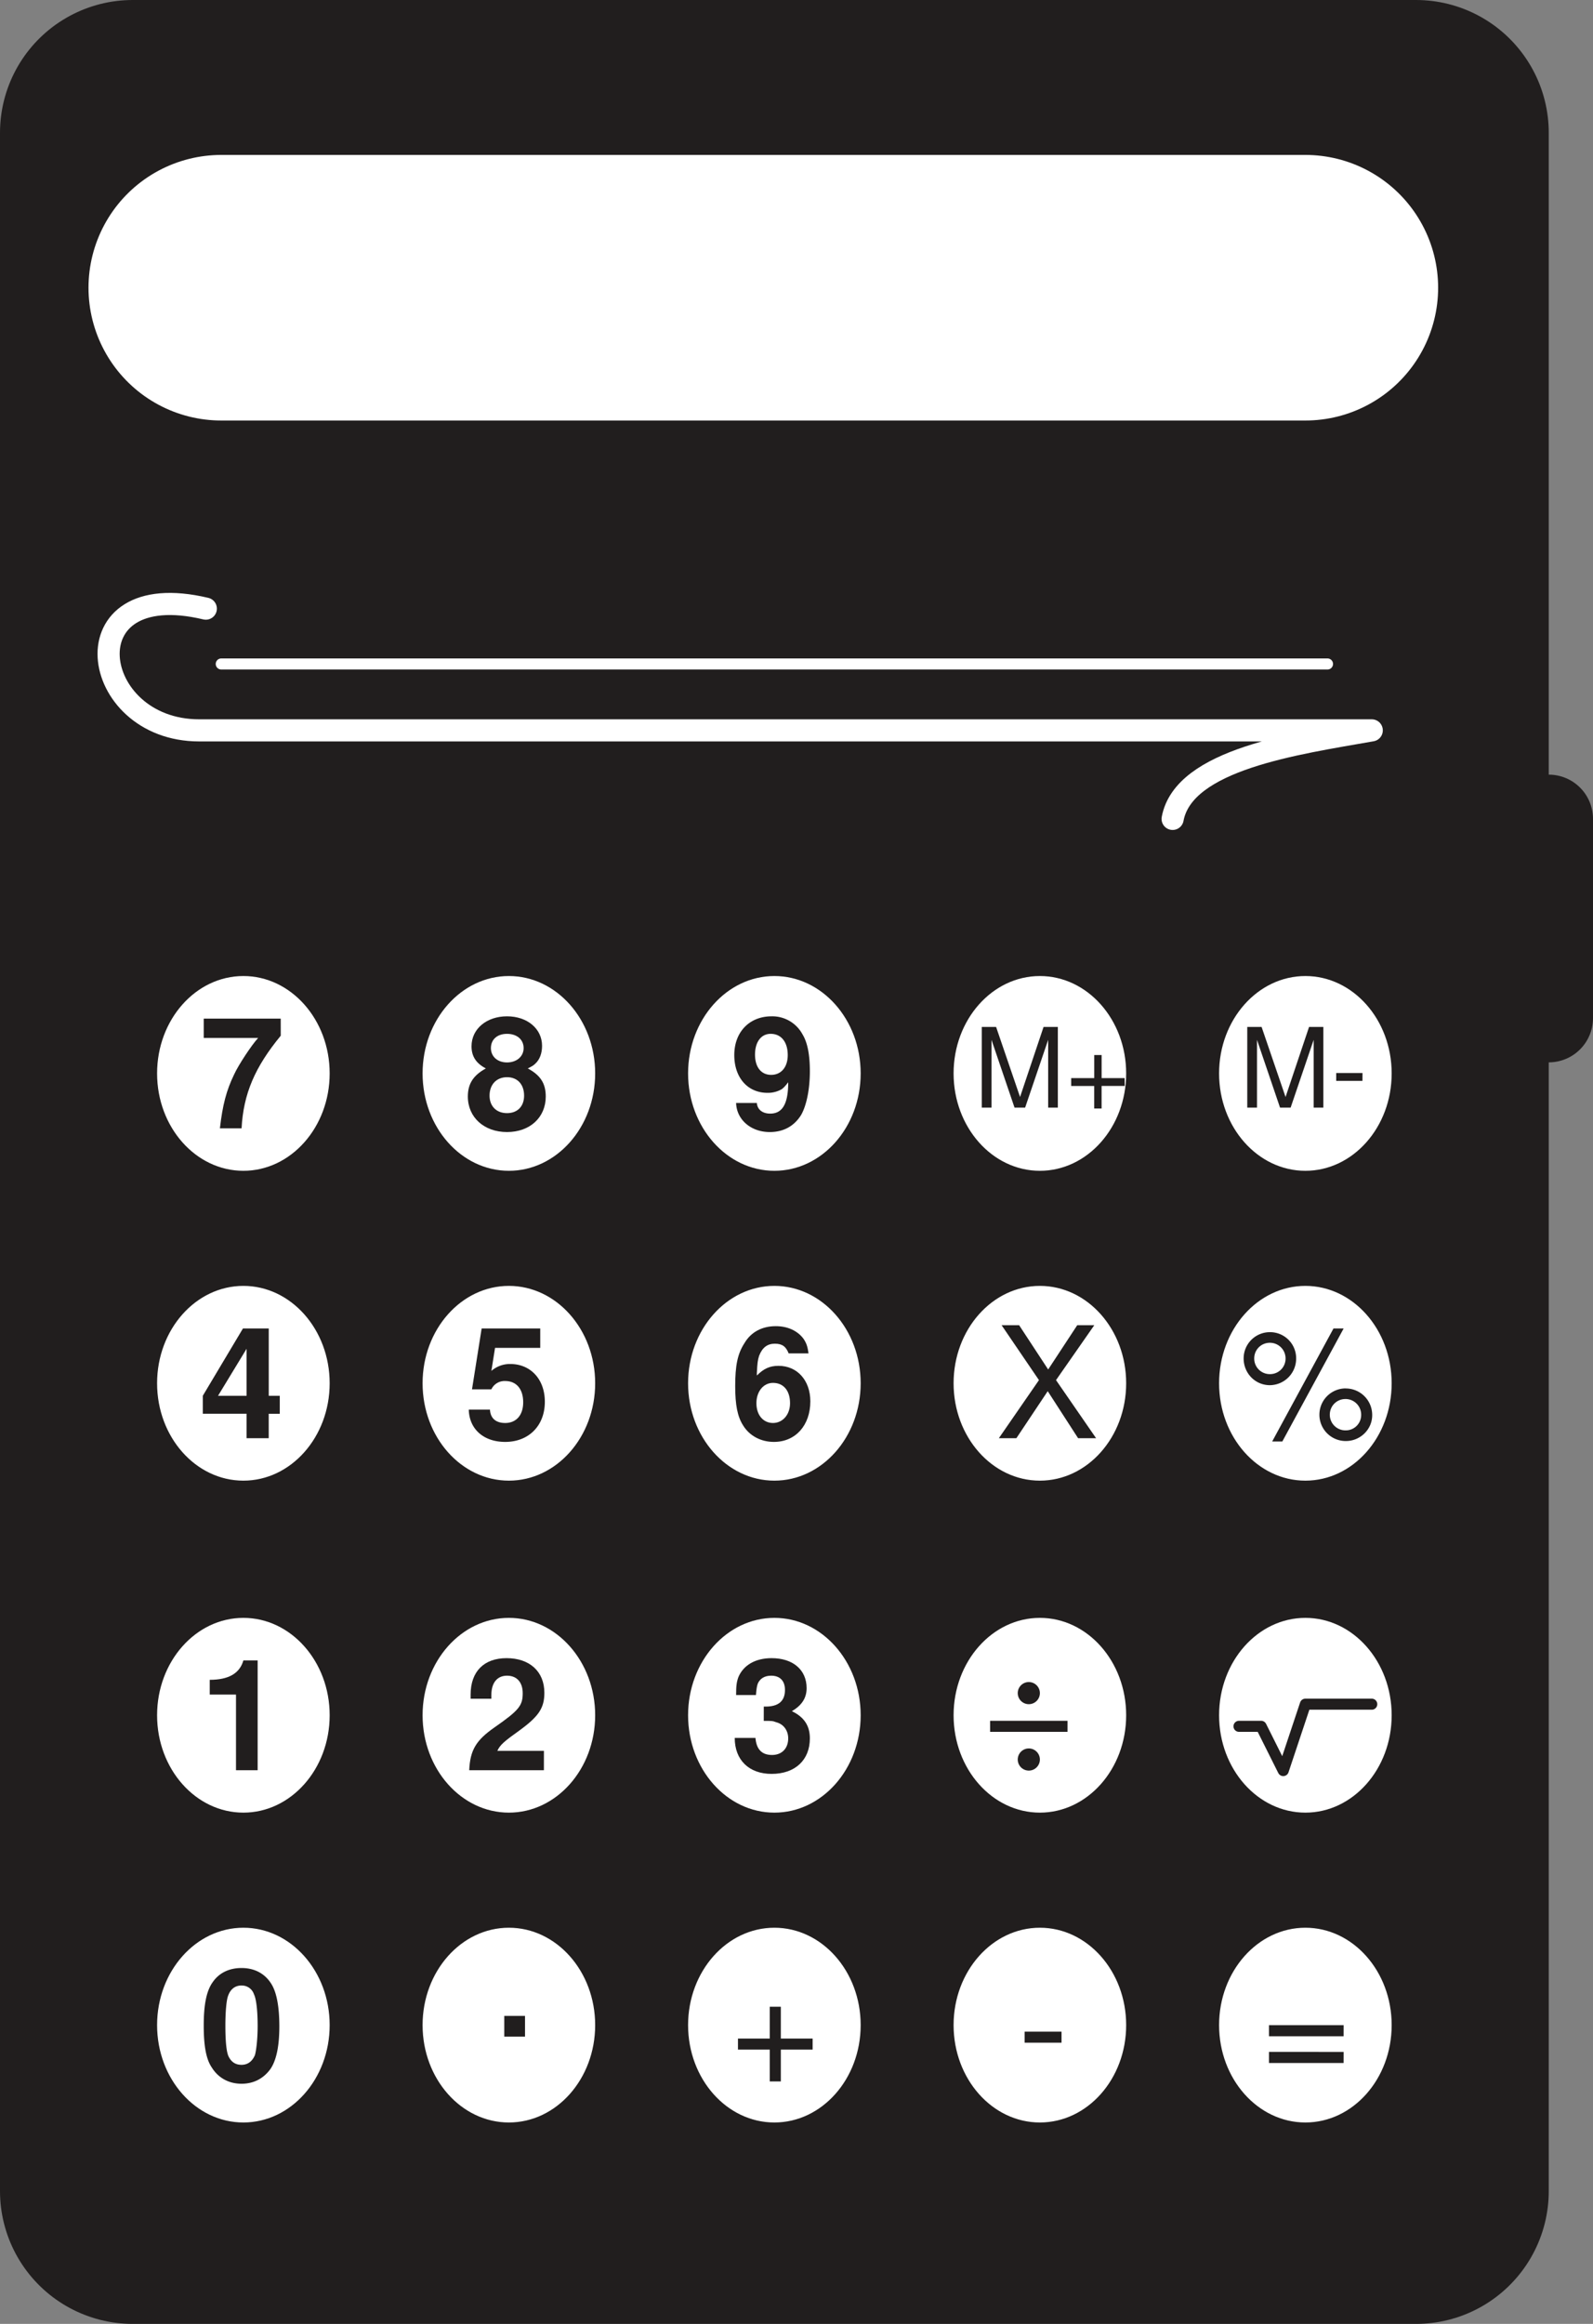
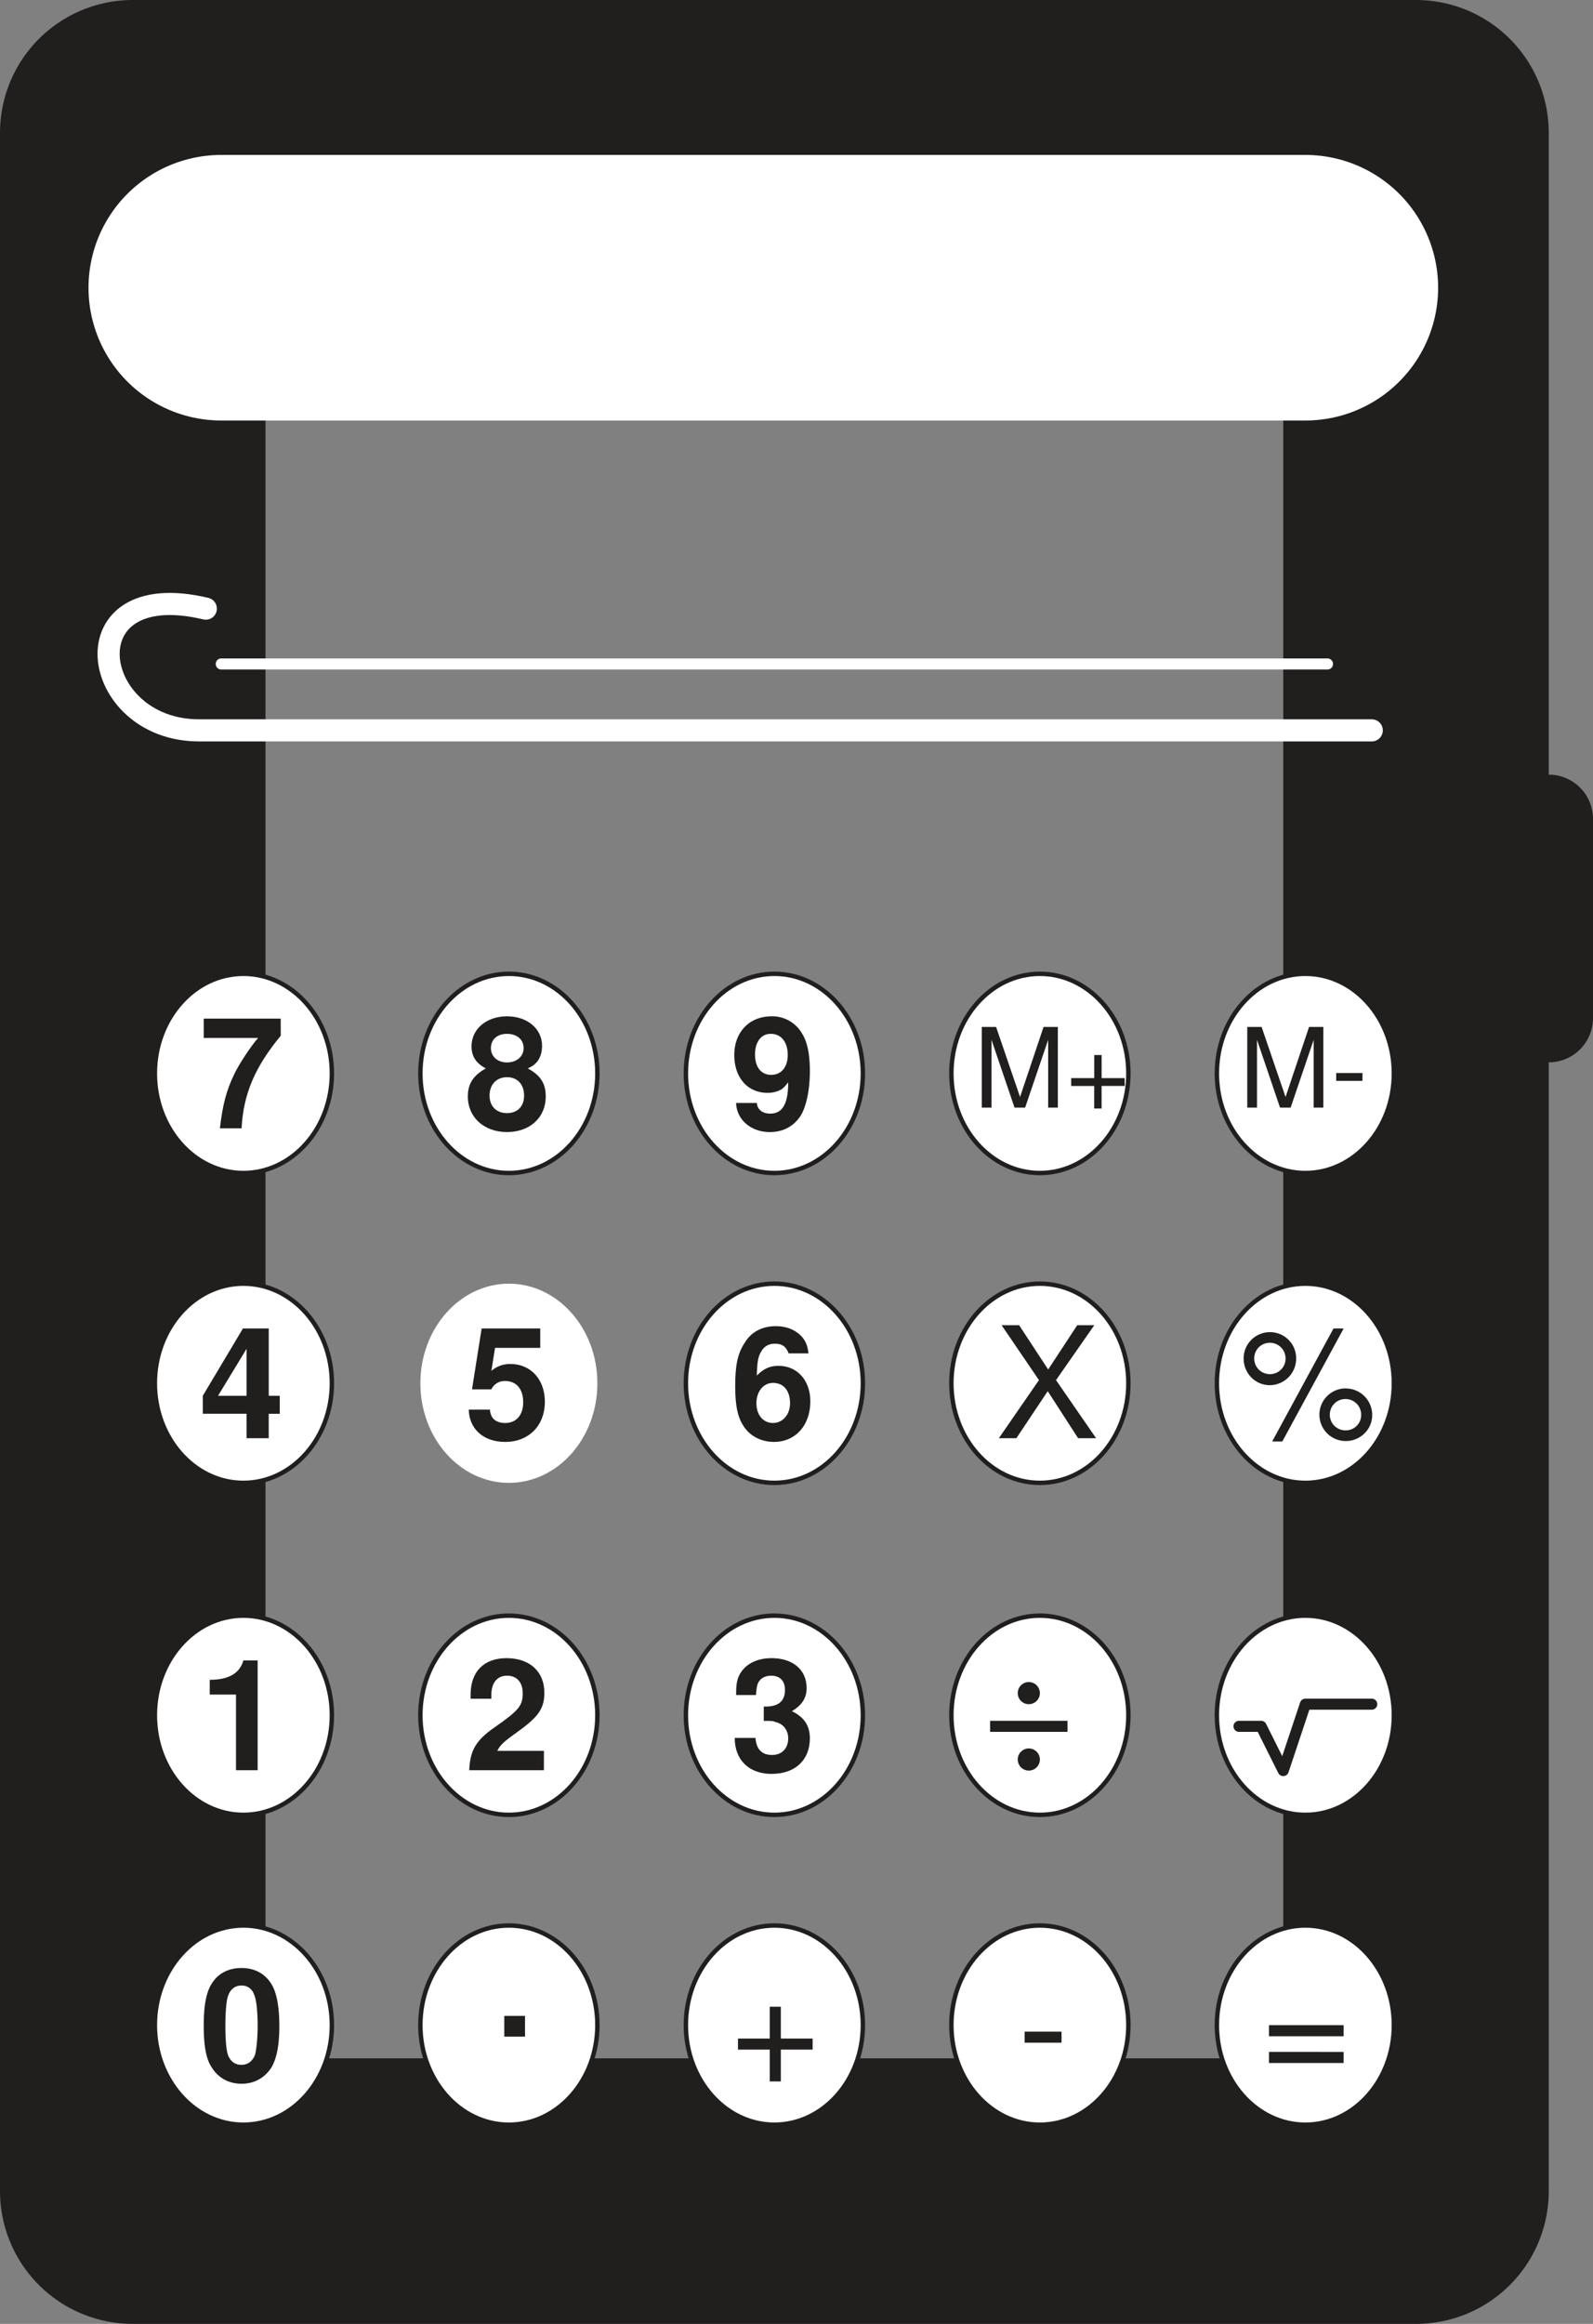
<svg xmlns="http://www.w3.org/2000/svg" xmlns:xlink="http://www.w3.org/1999/xlink" width="72" height="105" viewBox="0 0 54 78.75">
  <rect x="0" y="0" width="54" height="78.75" fill="#808080" stroke="none" />
  <defs>
    <symbol overflow="visible" id="a">
      <path style="stroke:none" d="M.36-1.11C.468-.311.983.157 1.718.157c.531 0 1-.25 1.281-.703.297-.469.438-1.062.438-1.953 0-.828-.126-1.344-.407-1.766-.265-.406-.687-.609-1.203-.609C.906-4.875.25-4.203.25-3.25c0 .89.61 1.531 1.484 1.531.454 0 .782-.172 1.094-.531-.015 1.203-.39 1.875-1.078 1.875-.406 0-.703-.266-.797-.734zm1.453-3.25c.562 0 .968.47.968 1.094 0 .594-.406 1.016-.984 1.016S.859-2.656.859-3.297c0-.625.407-1.062.954-1.062zm0 0" />
    </symbol>
    <symbol overflow="visible" id="q">
      <path style="stroke:none" d="M1.297-.703H.594V0h.703zm0 0" />
    </symbol>
    <symbol overflow="visible" id="b">
      <path style="stroke:none" d="M2.766-3.719H.156v.656H2c-.219.235-.672.922-.813 1.235C.922-1.281.797-.797.704 0h.735c.062-1.172.453-2.078 1.328-3.14Zm0 0" />
    </symbol>
    <symbol overflow="visible" id="c">
      <path style="stroke:none" d="M2.14-2.031c.126-.063.188-.094.25-.156.157-.141.235-.36.235-.61 0-.578-.5-1-1.188-1-.687 0-1.203.422-1.203 1.016 0 .344.157.578.485.75-.422.234-.61.515-.61.953C.11-.375.656.125 1.438.125c.78 0 1.312-.5 1.312-1.203 0-.438-.172-.719-.61-.953zm-.703-1.172c.329 0 .563.187.563.484 0 .281-.234.485-.563.485-.328 0-.546-.204-.546-.485 0-.297.218-.484.546-.484zm0 1.469c.36 0 .579.25.579.625 0 .359-.22.593-.579.593S.845-.75.845-1.109c0-.375.234-.625.594-.625zm0 0" />
    </symbol>
    <symbol overflow="visible" id="d">
      <path style="stroke:none" d="M.203-.86c.016.563.5.985 1.14.985.47 0 .829-.203 1.063-.578.188-.328.297-.89.297-1.484 0-.547-.078-.97-.25-1.25a1.164 1.164 0 0 0-1.047-.61c-.75 0-1.265.531-1.265 1.313 0 .765.453 1.28 1.125 1.28a.929.929 0 0 0 .484-.124c.063-.047.11-.094.219-.234 0 .718-.188 1.062-.61 1.062-.265 0-.437-.14-.453-.36Zm1.172-2.343c.36 0 .578.281.578.719 0 .406-.219.671-.562.671-.329 0-.547-.25-.547-.687 0-.422.203-.703.531-.703zm0 0" />
    </symbol>
    <symbol overflow="visible" id="h">
      <path style="stroke:none" d="M2.734-1.438H2.36v-2.28h-.875L.125-1.439v.61h1.484V0h.75v-.828h.375zm-1.125 0H.641l.968-1.593zm0 0" />
    </symbol>
    <symbol overflow="visible" id="i">
      <path style="stroke:none" d="M2.563-3.719H.577L.25-1.656h.656a.494.494 0 0 1 .469-.282c.375 0 .61.266.61.72 0 .437-.235.702-.61.702-.313 0-.5-.156-.516-.453H.141C.156-.313.64.125 1.375.125c.797 0 1.344-.547 1.344-1.36 0-.765-.485-1.28-1.172-1.28a.956.956 0 0 0-.64.234l.124-.781h1.532Zm0 0" />
    </symbol>
    <symbol overflow="visible" id="j">
      <path style="stroke:none" d="M2.656-2.875c-.031-.25-.078-.36-.172-.5-.203-.266-.53-.422-.937-.422-.469 0-.844.203-1.063.578-.234.36-.312.766-.312 1.453 0 .641.078 1.032.266 1.329.218.359.609.562 1.046.562.735 0 1.235-.563 1.235-1.375 0-.703-.438-1.203-1.078-1.203-.297 0-.5.094-.735.328v-.078c.016-.344.031-.453.078-.594.11-.281.282-.406.532-.406.25 0 .375.094.468.328zm-1.203 1c.36 0 .578.266.578.688 0 .39-.25.671-.578.671-.328 0-.562-.265-.562-.671 0-.391.234-.688.562-.688zm0 0" />
    </symbol>
    <symbol overflow="visible" id="m">
      <path style="stroke:none" d="M1.438-3.797c-.407 0-.75.156-.97.469-.218.297-.312.765-.312 1.484 0 .672.078 1.125.266 1.407.219.359.578.562 1.016.562.406 0 .734-.172.968-.484.203-.282.313-.766.313-1.454 0-.687-.094-1.156-.266-1.437-.219-.36-.578-.547-1.015-.547Zm0 .594a.43.43 0 0 1 .421.297c.079.156.125.562.125 1.078 0 .422-.046.828-.093.984-.094.219-.25.328-.454.328-.203 0-.343-.093-.437-.28C.922-.954.89-1.345.89-1.845c0-.437.032-.86.094-1.015.079-.22.235-.344.454-.344zm0 0" />
    </symbol>
    <symbol overflow="visible" id="r">
      <path style="stroke:none" d="M1.25-2.563V0h.734v-3.719H1.5c-.125.438-.5.656-1.14.656v.5zm0 0" />
    </symbol>
    <symbol overflow="visible" id="s">
      <path style="stroke:none" d="M2.688-.656H1.109c.094-.203.22-.313.766-.703.64-.47.828-.75.828-1.266 0-.719-.5-1.172-1.281-1.172-.766 0-1.219.453-1.219 1.235v.14h.703v-.125c0-.422.203-.656.531-.656.329 0 .532.219.532.594 0 .421-.125.578-.953 1.156C.39-1.016.187-.687.156 0h2.531Zm0 0" />
    </symbol>
    <symbol overflow="visible" id="t">
      <path style="stroke:none" d="M1.14-1.672c.282 0 .298 0 .423.047.25.063.406.281.406.547 0 .344-.219.562-.547.562-.344 0-.531-.187-.563-.578H.156c0 .75.485 1.219 1.25 1.219.797 0 1.297-.469 1.297-1.203 0-.422-.187-.719-.61-.922.345-.203.5-.453.5-.781 0-.625-.468-1.016-1.187-1.016-.547 0-.953.235-1.125.64-.062.173-.078.298-.078.61h.672c.016-.203.031-.297.063-.39.078-.172.234-.266.453-.266.296 0 .468.172.468.484 0 .375-.218.563-.656.563h-.062zm0 0" />
    </symbol>
    <symbol overflow="visible" id="e">
      <path style="stroke:none" d="m1.75 0 .781-2.297V0h.328v-2.734h-.484L1.578-.36.766-2.734H.28V0h.33v-2.297L1.391 0Zm0 0" />
    </symbol>
    <symbol overflow="visible" id="f">
      <path style="stroke:none" d="M1.063-1.172H.171v.266h.89Zm0 0" />
    </symbol>
    <symbol overflow="visible" id="g">
      <path style="stroke:none" d="M2-1h-.781v-.781h-.25V-1H.188v.266h.78V.03h.25v-.765H2Zm0 0" />
    </symbol>
    <symbol overflow="visible" id="k">
      <path style="stroke:none" d="m2.047-1.969 1.297-1.86h-.578l-.985 1.5-.984-1.5H.203l1.266 1.86L.109 0h.594l1.063-1.594L2.796 0h.61Zm0 0" />
    </symbol>
    <symbol overflow="visible" id="l">
      <path style="stroke:none" d="M1.047-3.594a.89.89 0 0 0-.89.89c0 .5.39.907.89.907a.9.9 0 0 0 .89-.89.884.884 0 0 0-.89-.907zm0 .36a.53.53 0 0 1 .531.546.524.524 0 0 1-.531.516.527.527 0 0 1-.531-.531c0-.297.234-.531.53-.531zm2.156-.485L1.125.11h.344l2.078-3.828Zm.406 2.031A.89.89 0 1 0 3.625.095c.484 0 .89-.39.89-.875a.897.897 0 0 0-.906-.906zm0 .36a.53.53 0 0 1 .532.547.52.52 0 0 1-.516.515.53.53 0 0 1-.547-.53c0-.298.235-.532.531-.532zm0 0" />
    </symbol>
    <symbol overflow="visible" id="n">
      <path style="stroke:none" d="M2.797-1.406H1.719v-1.078h-.375v1.078H.266v.375h1.078V.047h.375v-1.078h1.078zm0 0" />
    </symbol>
    <symbol overflow="visible" id="o">
      <path style="stroke:none" d="M1.484-1.64H.234v.374h1.25zm0 0" />
    </symbol>
    <symbol overflow="visible" id="p">
      <path style="stroke:none" d="M2.797-1.86H.266v.376h2.53zm0 .907H.266v.375h2.53zm0 0" />
    </symbol>
  </defs>
-   <path style="fill:#211e1e;fill-opacity:1;fill-rule:nonzero;stroke:none" d="M256.75 192h43.5v69.75h-43.5V192" transform="translate(-252.25 -187.5)" />
  <path style="fill:none;stroke:#211e1e;stroke-width:90;stroke-linecap:round;stroke-linejoin:round;stroke-miterlimit:3.863;stroke-opacity:1" d="M2567.5 6500h435v-697.5h-435zm0 0" transform="matrix(.1 0 0 -.1 -252.25 654.5)" />
  <use xlink:href="#a" x="277" y="226.516" width="100%" height="100%" style="fill:#211e1e;fill-opacity:1" transform="translate(-252.25 -187.5)" />
  <path style="fill:#fff;fill-opacity:1;fill-rule:nonzero;stroke:none" d="M257.5 223.875c0-1.863 1.344-3.375 3-3.375s3 1.512 3 3.375-1.344 3.375-3 3.375-3-1.512-3-3.375" transform="translate(-252.25 -187.5)" />
  <path style="fill:none;stroke:#211e1e;stroke-width:1.5;stroke-linecap:butt;stroke-linejoin:miter;stroke-miterlimit:3.863;stroke-opacity:1" d="M2575 6181.25c0 18.633 13.438 33.75 30 33.75 16.563 0 30-15.117 30-33.75s-13.438-33.75-30-33.75c-16.563 0-30 15.117-30 33.75zm0 0" transform="matrix(.1 0 0 -.1 -252.25 654.5)" />
  <path style="fill:#fff;fill-opacity:1;fill-rule:nonzero;stroke:none" d="M266.5 223.875c0-1.863 1.344-3.375 3-3.375s3 1.512 3 3.375-1.344 3.375-3 3.375-3-1.512-3-3.375" transform="translate(-252.25 -187.5)" />
  <path style="fill:none;stroke:#211e1e;stroke-width:1.5;stroke-linecap:butt;stroke-linejoin:miter;stroke-miterlimit:3.863;stroke-opacity:1" d="M2665 6181.25c0 18.633 13.438 33.75 30 33.75 16.563 0 30-15.117 30-33.75s-13.438-33.75-30-33.75c-16.563 0-30 15.117-30 33.75zm0 0" transform="matrix(.1 0 0 -.1 -252.25 654.5)" />
  <path style="fill:#fff;fill-opacity:1;fill-rule:nonzero;stroke:none" d="M275.5 223.875c0-1.863 1.344-3.375 3-3.375s3 1.512 3 3.375-1.344 3.375-3 3.375-3-1.512-3-3.375" transform="translate(-252.25 -187.5)" />
  <path style="fill:none;stroke:#211e1e;stroke-width:1.5;stroke-linecap:butt;stroke-linejoin:miter;stroke-miterlimit:3.863;stroke-opacity:1" d="M2755 6181.25c0 18.633 13.438 33.75 30 33.75 16.563 0 30-15.117 30-33.75s-13.438-33.75-30-33.75c-16.563 0-30 15.117-30 33.75zm0 0" transform="matrix(.1 0 0 -.1 -252.25 654.5)" />
  <path style="fill:#fff;fill-opacity:1;fill-rule:nonzero;stroke:none" d="M293.5 223.875c0-1.863 1.344-3.375 3-3.375s3 1.512 3 3.375-1.344 3.375-3 3.375-3-1.512-3-3.375" transform="translate(-252.25 -187.5)" />
  <path style="fill:none;stroke:#211e1e;stroke-width:1.5;stroke-linecap:butt;stroke-linejoin:miter;stroke-miterlimit:3.863;stroke-opacity:1" d="M2935 6181.25c0 18.633 13.438 33.75 30 33.75 16.563 0 30-15.117 30-33.75s-13.438-33.75-30-33.75c-16.563 0-30 15.117-30 33.75zm0 0" transform="matrix(.1 0 0 -.1 -252.25 654.5)" />
  <use xlink:href="#b" x="259" y="225.737" width="100%" height="100%" style="fill:#211e1e;fill-opacity:1" transform="translate(-252.25 -187.5)" />
  <use xlink:href="#c" x="268" y="225.737" width="100%" height="100%" style="fill:#211e1e;fill-opacity:1" transform="translate(-252.25 -187.5)" />
  <use xlink:href="#d" x="277" y="225.737" width="100%" height="100%" style="fill:#211e1e;fill-opacity:1" transform="translate(-252.25 -187.5)" />
  <g style="fill:#211e1e;fill-opacity:1" transform="translate(-252.25 -187.5)">
    <use xlink:href="#e" x="294.25" y="225.034" width="100%" height="100%" />
    <use xlink:href="#f" x="297.374" y="225.034" width="100%" height="100%" />
  </g>
  <path style="fill:#fff;fill-opacity:1;fill-rule:nonzero;stroke:none" d="M284.5 223.875c0-1.863 1.344-3.375 3-3.375s3 1.512 3 3.375-1.344 3.375-3 3.375-3-1.512-3-3.375" transform="translate(-252.25 -187.5)" />
  <path style="fill:none;stroke:#211e1e;stroke-width:1.5;stroke-linecap:butt;stroke-linejoin:miter;stroke-miterlimit:3.863;stroke-opacity:1" d="M2845 6181.25c0 18.633 13.438 33.75 30 33.75 16.563 0 30-15.117 30-33.75s-13.438-33.75-30-33.75c-16.563 0-30 15.117-30 33.75zm0 0" transform="matrix(.1 0 0 -.1 -252.25 654.5)" />
  <g style="fill:#211e1e;fill-opacity:1" transform="translate(-252.25 -187.5)">
    <use xlink:href="#e" x="285.25" y="225.034" width="100%" height="100%" />
    <use xlink:href="#g" x="288.374" y="225.034" width="100%" height="100%" />
  </g>
  <path style="fill:#fff;fill-opacity:1;fill-rule:nonzero;stroke:none" d="M257.5 234.375c0-1.863 1.344-3.375 3-3.375s3 1.512 3 3.375-1.344 3.375-3 3.375-3-1.512-3-3.375" transform="translate(-252.25 -187.5)" />
  <path style="fill:none;stroke:#211e1e;stroke-width:1.5;stroke-linecap:butt;stroke-linejoin:miter;stroke-miterlimit:3.863;stroke-opacity:1" d="M2575 6076.25c0 18.633 13.438 33.75 30 33.75 16.563 0 30-15.117 30-33.75s-13.438-33.75-30-33.75c-16.563 0-30 15.117-30 33.75zm0 0" transform="matrix(.1 0 0 -.1 -252.25 654.5)" />
  <use xlink:href="#h" x="259" y="236.237" width="100%" height="100%" style="fill:#211e1e;fill-opacity:1" transform="translate(-252.25 -187.5)" />
  <path style="fill:#fff;fill-opacity:1;fill-rule:nonzero;stroke:none" d="M266.5 234.375c0-1.863 1.344-3.375 3-3.375s3 1.512 3 3.375-1.344 3.375-3 3.375-3-1.512-3-3.375" transform="translate(-252.25 -187.5)" />
-   <path style="fill:none;stroke:#211e1e;stroke-width:1.5;stroke-linecap:butt;stroke-linejoin:miter;stroke-miterlimit:3.863;stroke-opacity:1" d="M2665 6076.25c0 18.633 13.438 33.75 30 33.75 16.563 0 30-15.117 30-33.75s-13.438-33.75-30-33.75c-16.563 0-30 15.117-30 33.75zm0 0" transform="matrix(.1 0 0 -.1 -252.25 654.5)" />
  <path style="fill:#fff;fill-opacity:1;fill-rule:nonzero;stroke:none" d="M275.5 234.375c0-1.863 1.344-3.375 3-3.375s3 1.512 3 3.375-1.344 3.375-3 3.375-3-1.512-3-3.375" transform="translate(-252.25 -187.5)" />
  <path style="fill:none;stroke:#211e1e;stroke-width:1.5;stroke-linecap:butt;stroke-linejoin:miter;stroke-miterlimit:3.863;stroke-opacity:1" d="M2755 6076.25c0 18.633 13.438 33.75 30 33.75 16.563 0 30-15.117 30-33.75s-13.438-33.75-30-33.75c-16.563 0-30 15.117-30 33.75zm0 0" transform="matrix(.1 0 0 -.1 -252.25 654.5)" />
  <path style="fill:#fff;fill-opacity:1;fill-rule:nonzero;stroke:none" d="M284.5 234.375c0-1.863 1.344-3.375 3-3.375s3 1.512 3 3.375-1.344 3.375-3 3.375-3-1.512-3-3.375" transform="translate(-252.25 -187.5)" />
  <path style="fill:none;stroke:#211e1e;stroke-width:1.5;stroke-linecap:butt;stroke-linejoin:miter;stroke-miterlimit:3.863;stroke-opacity:1" d="M2845 6076.25c0 18.633 13.438 33.75 30 33.75 16.563 0 30-15.117 30-33.75s-13.438-33.75-30-33.75c-16.563 0-30 15.117-30 33.75zm0 0" transform="matrix(.1 0 0 -.1 -252.25 654.5)" />
  <use xlink:href="#i" x="268" y="236.237" width="100%" height="100%" style="fill:#211e1e;fill-opacity:1" transform="translate(-252.25 -187.5)" />
  <use xlink:href="#j" x="277" y="236.237" width="100%" height="100%" style="fill:#211e1e;fill-opacity:1" transform="translate(-252.25 -187.5)" />
  <use xlink:href="#k" x="286" y="236.237" width="100%" height="100%" style="fill:#211e1e;fill-opacity:1" transform="translate(-252.25 -187.5)" />
  <path style="fill:#fff;fill-opacity:1;fill-rule:nonzero;stroke:none" d="M293.5 234.375c0-1.863 1.344-3.375 3-3.375s3 1.512 3 3.375-1.344 3.375-3 3.375-3-1.512-3-3.375" transform="translate(-252.25 -187.5)" />
  <path style="fill:none;stroke:#211e1e;stroke-width:1.5;stroke-linecap:butt;stroke-linejoin:miter;stroke-miterlimit:3.863;stroke-opacity:1" d="M2935 6076.25c0 18.633 13.438 33.75 30 33.75 16.563 0 30-15.117 30-33.75s-13.438-33.75-30-33.75c-16.563 0-30 15.117-30 33.75zm0 0" transform="matrix(.1 0 0 -.1 -252.25 654.5)" />
  <use xlink:href="#l" x="294.25" y="236.237" width="100%" height="100%" style="fill:#211e1e;fill-opacity:1" transform="translate(-252.25 -187.5)" />
  <path style="fill:#fff;fill-opacity:1;fill-rule:nonzero;stroke:none" d="M257.5 256.125c0-1.863 1.344-3.375 3-3.375s3 1.512 3 3.375-1.344 3.375-3 3.375-3-1.512-3-3.375" transform="translate(-252.25 -187.5)" />
  <path style="fill:none;stroke:#211e1e;stroke-width:1.5;stroke-linecap:butt;stroke-linejoin:miter;stroke-miterlimit:3.863;stroke-opacity:1" d="M2575 5858.75c0 18.633 13.438 33.75 30 33.75 16.563 0 30-15.117 30-33.75s-13.438-33.75-30-33.75c-16.563 0-30 15.117-30 33.75zm0 0" transform="matrix(.1 0 0 -.1 -252.25 654.5)" />
  <path style="fill:#fff;fill-opacity:1;fill-rule:nonzero;stroke:none" d="M266.5 256.125c0-1.863 1.344-3.375 3-3.375s3 1.512 3 3.375-1.344 3.375-3 3.375-3-1.512-3-3.375" transform="translate(-252.25 -187.5)" />
  <path style="fill:none;stroke:#211e1e;stroke-width:1.5;stroke-linecap:butt;stroke-linejoin:miter;stroke-miterlimit:3.863;stroke-opacity:1" d="M2665 5858.75c0 18.633 13.438 33.75 30 33.75 16.563 0 30-15.117 30-33.75s-13.438-33.75-30-33.75c-16.563 0-30 15.117-30 33.75zm0 0" transform="matrix(.1 0 0 -.1 -252.25 654.5)" />
  <path style="fill:#fff;fill-opacity:1;fill-rule:nonzero;stroke:none" d="M275.5 256.125c0-1.863 1.344-3.375 3-3.375s3 1.512 3 3.375-1.344 3.375-3 3.375-3-1.512-3-3.375" transform="translate(-252.25 -187.5)" />
  <path style="fill:none;stroke:#211e1e;stroke-width:1.5;stroke-linecap:butt;stroke-linejoin:miter;stroke-miterlimit:3.863;stroke-opacity:1" d="M2755 5858.75c0 18.633 13.438 33.75 30 33.75 16.563 0 30-15.117 30-33.75s-13.438-33.75-30-33.75c-16.563 0-30 15.117-30 33.75zm0 0" transform="matrix(.1 0 0 -.1 -252.25 654.5)" />
  <path style="fill:#fff;fill-opacity:1;fill-rule:nonzero;stroke:none" d="M284.5 256.125c0-1.863 1.344-3.375 3-3.375s3 1.512 3 3.375-1.344 3.375-3 3.375-3-1.512-3-3.375" transform="translate(-252.25 -187.5)" />
  <path style="fill:none;stroke:#211e1e;stroke-width:1.5;stroke-linecap:butt;stroke-linejoin:miter;stroke-miterlimit:3.863;stroke-opacity:1" d="M2845 5858.75c0 18.633 13.438 33.75 30 33.75 16.563 0 30-15.117 30-33.75s-13.438-33.75-30-33.75c-16.563 0-30 15.117-30 33.75zm0 0" transform="matrix(.1 0 0 -.1 -252.25 654.5)" />
  <path style="fill:#fff;fill-opacity:1;fill-rule:nonzero;stroke:none" d="M293.5 256.125c0-1.863 1.344-3.375 3-3.375s3 1.512 3 3.375-1.344 3.375-3 3.375-3-1.512-3-3.375" transform="translate(-252.25 -187.5)" />
  <path style="fill:none;stroke:#211e1e;stroke-width:1.5;stroke-linecap:butt;stroke-linejoin:miter;stroke-miterlimit:3.863;stroke-opacity:1" d="M2935 5858.75c0 18.633 13.438 33.75 30 33.75 16.563 0 30-15.117 30-33.75s-13.438-33.75-30-33.75c-16.563 0-30 15.117-30 33.75zm0 0" transform="matrix(.1 0 0 -.1 -252.25 654.5)" />
  <use xlink:href="#m" x="259" y="257.987" width="100%" height="100%" style="fill:#211e1e;fill-opacity:1" transform="translate(-252.25 -187.5)" />
  <use xlink:href="#n" x="277" y="257.987" width="100%" height="100%" style="fill:#211e1e;fill-opacity:1" transform="translate(-252.25 -187.5)" />
  <use xlink:href="#o" x="286.75" y="257.987" width="100%" height="100%" style="fill:#211e1e;fill-opacity:1" transform="translate(-252.25 -187.5)" />
  <use xlink:href="#p" x="295" y="257.987" width="100%" height="100%" style="fill:#211e1e;fill-opacity:1" transform="translate(-252.25 -187.5)" />
  <use xlink:href="#q" x="268.75" y="256.516" width="100%" height="100%" style="fill:#211e1e;fill-opacity:1" transform="translate(-252.25 -187.5)" />
  <path style="fill:none;stroke:#fff;stroke-width:90;stroke-linecap:round;stroke-linejoin:round;stroke-miterlimit:3.863;stroke-opacity:1" d="M2597.5 6447.5H2965" transform="matrix(.1 0 0 -.1 -252.25 654.5)" />
  <path style="fill:none;stroke:#211e1e;stroke-width:30;stroke-linecap:round;stroke-linejoin:round;stroke-miterlimit:3.863;stroke-opacity:1" d="M3047.5 6267.5V6200" transform="matrix(.1 0 0 -.1 -252.25 654.5)" />
-   <path style="fill:none;stroke:#fff;stroke-width:7.5;stroke-linecap:round;stroke-linejoin:round;stroke-miterlimit:3.863;stroke-opacity:1" d="M2592.266 6338.75C2545 6350 2552.5 6297.5 2590 6297.5h397.5c-25.508-4.492-63.75-9.766-67.5-30" transform="matrix(.1 0 0 -.1 -252.25 654.5)" />
+   <path style="fill:none;stroke:#fff;stroke-width:7.5;stroke-linecap:round;stroke-linejoin:round;stroke-miterlimit:3.863;stroke-opacity:1" d="M2592.266 6338.75C2545 6350 2552.5 6297.5 2590 6297.5h397.5" transform="matrix(.1 0 0 -.1 -252.25 654.5)" />
  <path style="fill:none;stroke:#fff;stroke-width:3.75;stroke-linecap:round;stroke-linejoin:round;stroke-miterlimit:3.863;stroke-opacity:1" d="M2597.5 6320h375" transform="matrix(.1 0 0 -.1 -252.25 654.5)" />
  <path style="fill:#fff;fill-opacity:1;fill-rule:nonzero;stroke:none" d="M284.5 245.625c0-1.863 1.344-3.375 3-3.375s3 1.512 3 3.375-1.344 3.375-3 3.375-3-1.512-3-3.375" transform="translate(-252.25 -187.5)" />
  <path style="fill:none;stroke:#211e1e;stroke-width:1.5;stroke-linecap:butt;stroke-linejoin:miter;stroke-miterlimit:3.863;stroke-opacity:1" d="M2845 5963.75c0 18.633 13.438 33.75 30 33.75 16.563 0 30-15.117 30-33.75s-13.438-33.75-30-33.75c-16.563 0-30 15.117-30 33.75zm0 0" transform="matrix(.1 0 0 -.1 -252.25 654.5)" />
  <path style="fill:none;stroke:#211e1e;stroke-width:3.75;stroke-linecap:square;stroke-linejoin:round;stroke-miterlimit:3.863;stroke-opacity:1" d="M2860 5960h22.5" transform="matrix(.1 0 0 -.1 -252.25 654.5)" />
  <path style="fill:#211e1e;fill-opacity:1;fill-rule:nonzero;stroke:none" d="M286.75 244.875a.375.375 0 1 1 .75 0 .375.375 0 0 1-.75 0m0 2.25a.375.375 0 1 1 .75 0 .375.375 0 0 1-.75 0" transform="translate(-252.25 -187.5)" />
  <path style="fill:#fff;fill-opacity:1;fill-rule:nonzero;stroke:none" d="M275.5 245.625c0-1.863 1.344-3.375 3-3.375s3 1.512 3 3.375-1.344 3.375-3 3.375-3-1.512-3-3.375" transform="translate(-252.25 -187.5)" />
  <path style="fill:none;stroke:#211e1e;stroke-width:1.5;stroke-linecap:butt;stroke-linejoin:miter;stroke-miterlimit:3.863;stroke-opacity:1" d="M2755 5963.75c0 18.633 13.438 33.75 30 33.75 16.563 0 30-15.117 30-33.75s-13.438-33.75-30-33.75c-16.563 0-30 15.117-30 33.75zm0 0" transform="matrix(.1 0 0 -.1 -252.25 654.5)" />
  <path style="fill:#fff;fill-opacity:1;fill-rule:nonzero;stroke:none" d="M266.5 245.625c0-1.863 1.344-3.375 3-3.375s3 1.512 3 3.375-1.344 3.375-3 3.375-3-1.512-3-3.375" transform="translate(-252.25 -187.5)" />
  <path style="fill:none;stroke:#211e1e;stroke-width:1.5;stroke-linecap:butt;stroke-linejoin:miter;stroke-miterlimit:3.863;stroke-opacity:1" d="M2665 5963.75c0 18.633 13.438 33.75 30 33.75 16.563 0 30-15.117 30-33.75s-13.438-33.75-30-33.75c-16.563 0-30 15.117-30 33.75zm0 0" transform="matrix(.1 0 0 -.1 -252.25 654.5)" />
  <path style="fill:#fff;fill-opacity:1;fill-rule:nonzero;stroke:none" d="M257.5 245.625c0-1.863 1.344-3.375 3-3.375s3 1.512 3 3.375-1.344 3.375-3 3.375-3-1.512-3-3.375" transform="translate(-252.25 -187.5)" />
  <path style="fill:none;stroke:#211e1e;stroke-width:1.5;stroke-linecap:butt;stroke-linejoin:miter;stroke-miterlimit:3.863;stroke-opacity:1" d="M2575 5963.75c0 18.633 13.438 33.75 30 33.75 16.563 0 30-15.117 30-33.75s-13.438-33.75-30-33.75c-16.563 0-30 15.117-30 33.75zm0 0" transform="matrix(.1 0 0 -.1 -252.25 654.5)" />
  <use xlink:href="#r" x="259" y="247.487" width="100%" height="100%" style="fill:#211e1e;fill-opacity:1" transform="translate(-252.25 -187.5)" />
  <use xlink:href="#s" x="268" y="247.487" width="100%" height="100%" style="fill:#211e1e;fill-opacity:1" transform="translate(-252.25 -187.5)" />
  <use xlink:href="#t" x="277" y="247.487" width="100%" height="100%" style="fill:#211e1e;fill-opacity:1" transform="translate(-252.25 -187.5)" />
  <path style="fill:#fff;fill-opacity:1;fill-rule:nonzero;stroke:none" d="M293.5 245.625c0-1.863 1.344-3.375 3-3.375s3 1.512 3 3.375-1.344 3.375-3 3.375-3-1.512-3-3.375" transform="translate(-252.25 -187.5)" />
  <path style="fill:none;stroke:#211e1e;stroke-width:1.5;stroke-linecap:butt;stroke-linejoin:miter;stroke-miterlimit:3.863;stroke-opacity:1" d="M2935 5963.75c0 18.633 13.438 33.75 30 33.75 16.563 0 30-15.117 30-33.75s-13.438-33.75-30-33.75c-16.563 0-30 15.117-30 33.75zm0 0" transform="matrix(.1 0 0 -.1 -252.25 654.5)" />
  <path style="fill:none;stroke:#211e1e;stroke-width:3.75;stroke-linecap:round;stroke-linejoin:round;stroke-miterlimit:3.863;stroke-opacity:1" d="M2942.5 5960h7.5l7.5-15 7.5 22.5h22.5" transform="matrix(.1 0 0 -.1 -252.25 654.5)" />
</svg>